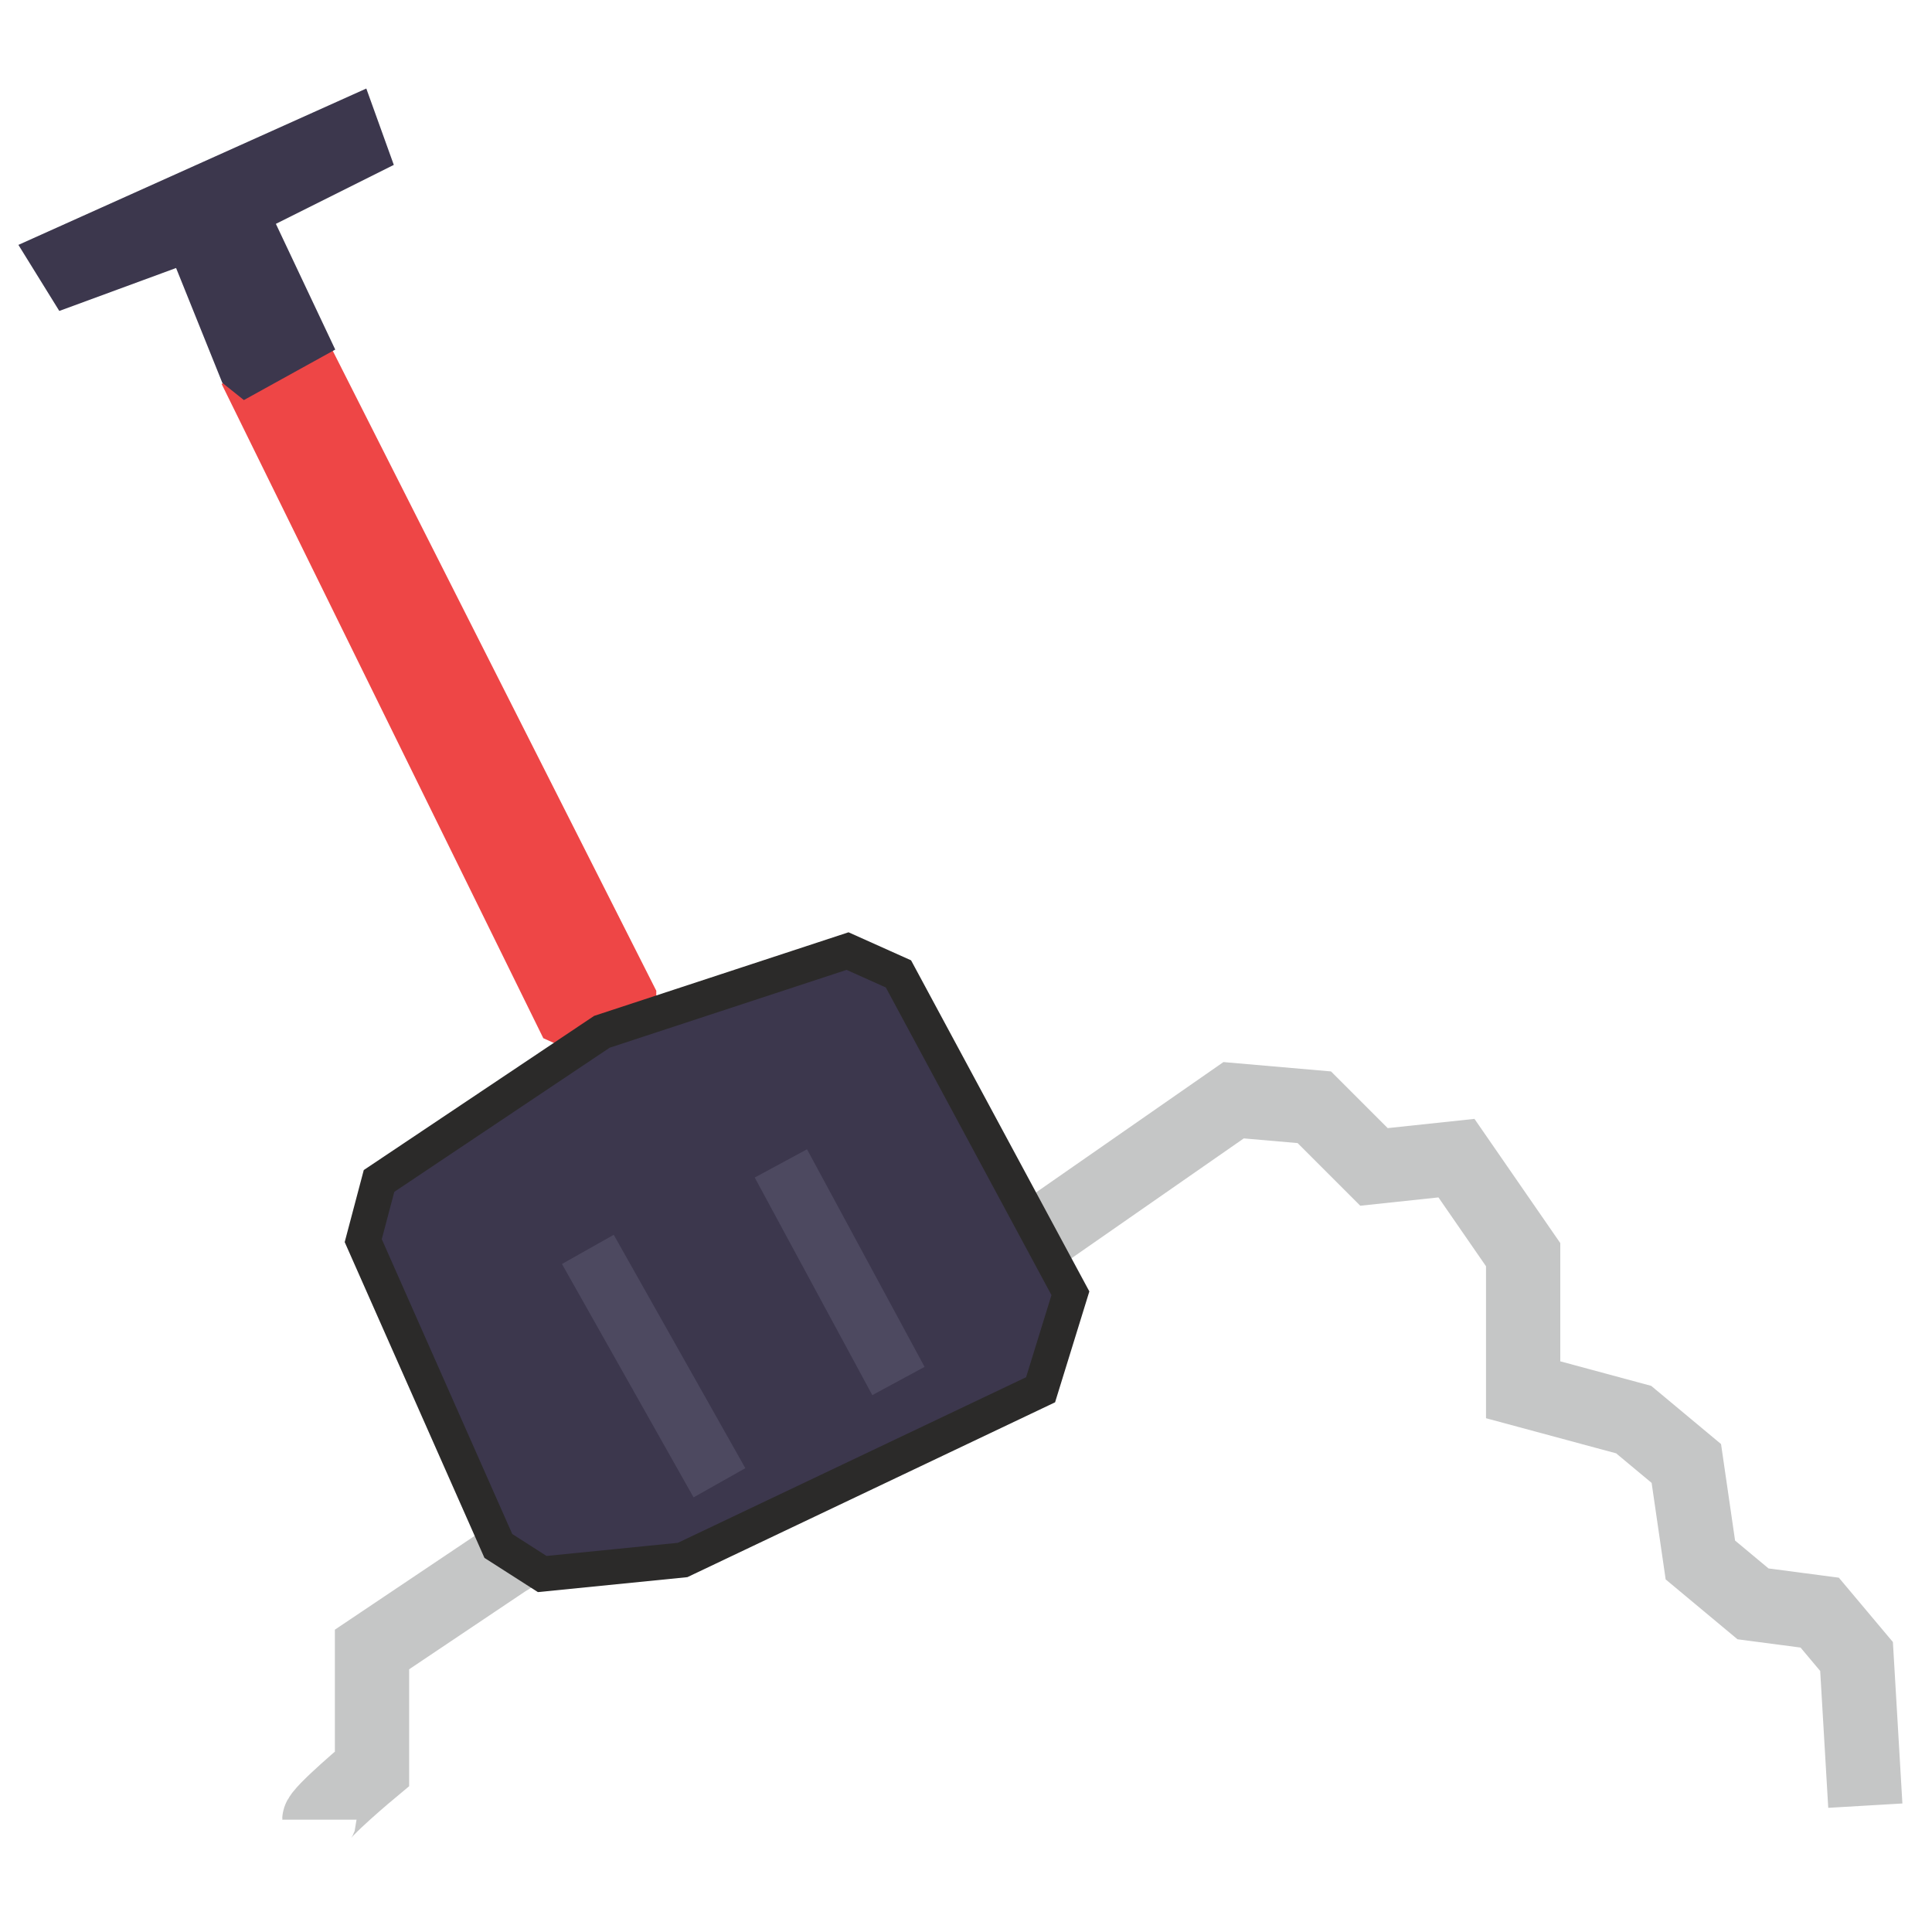
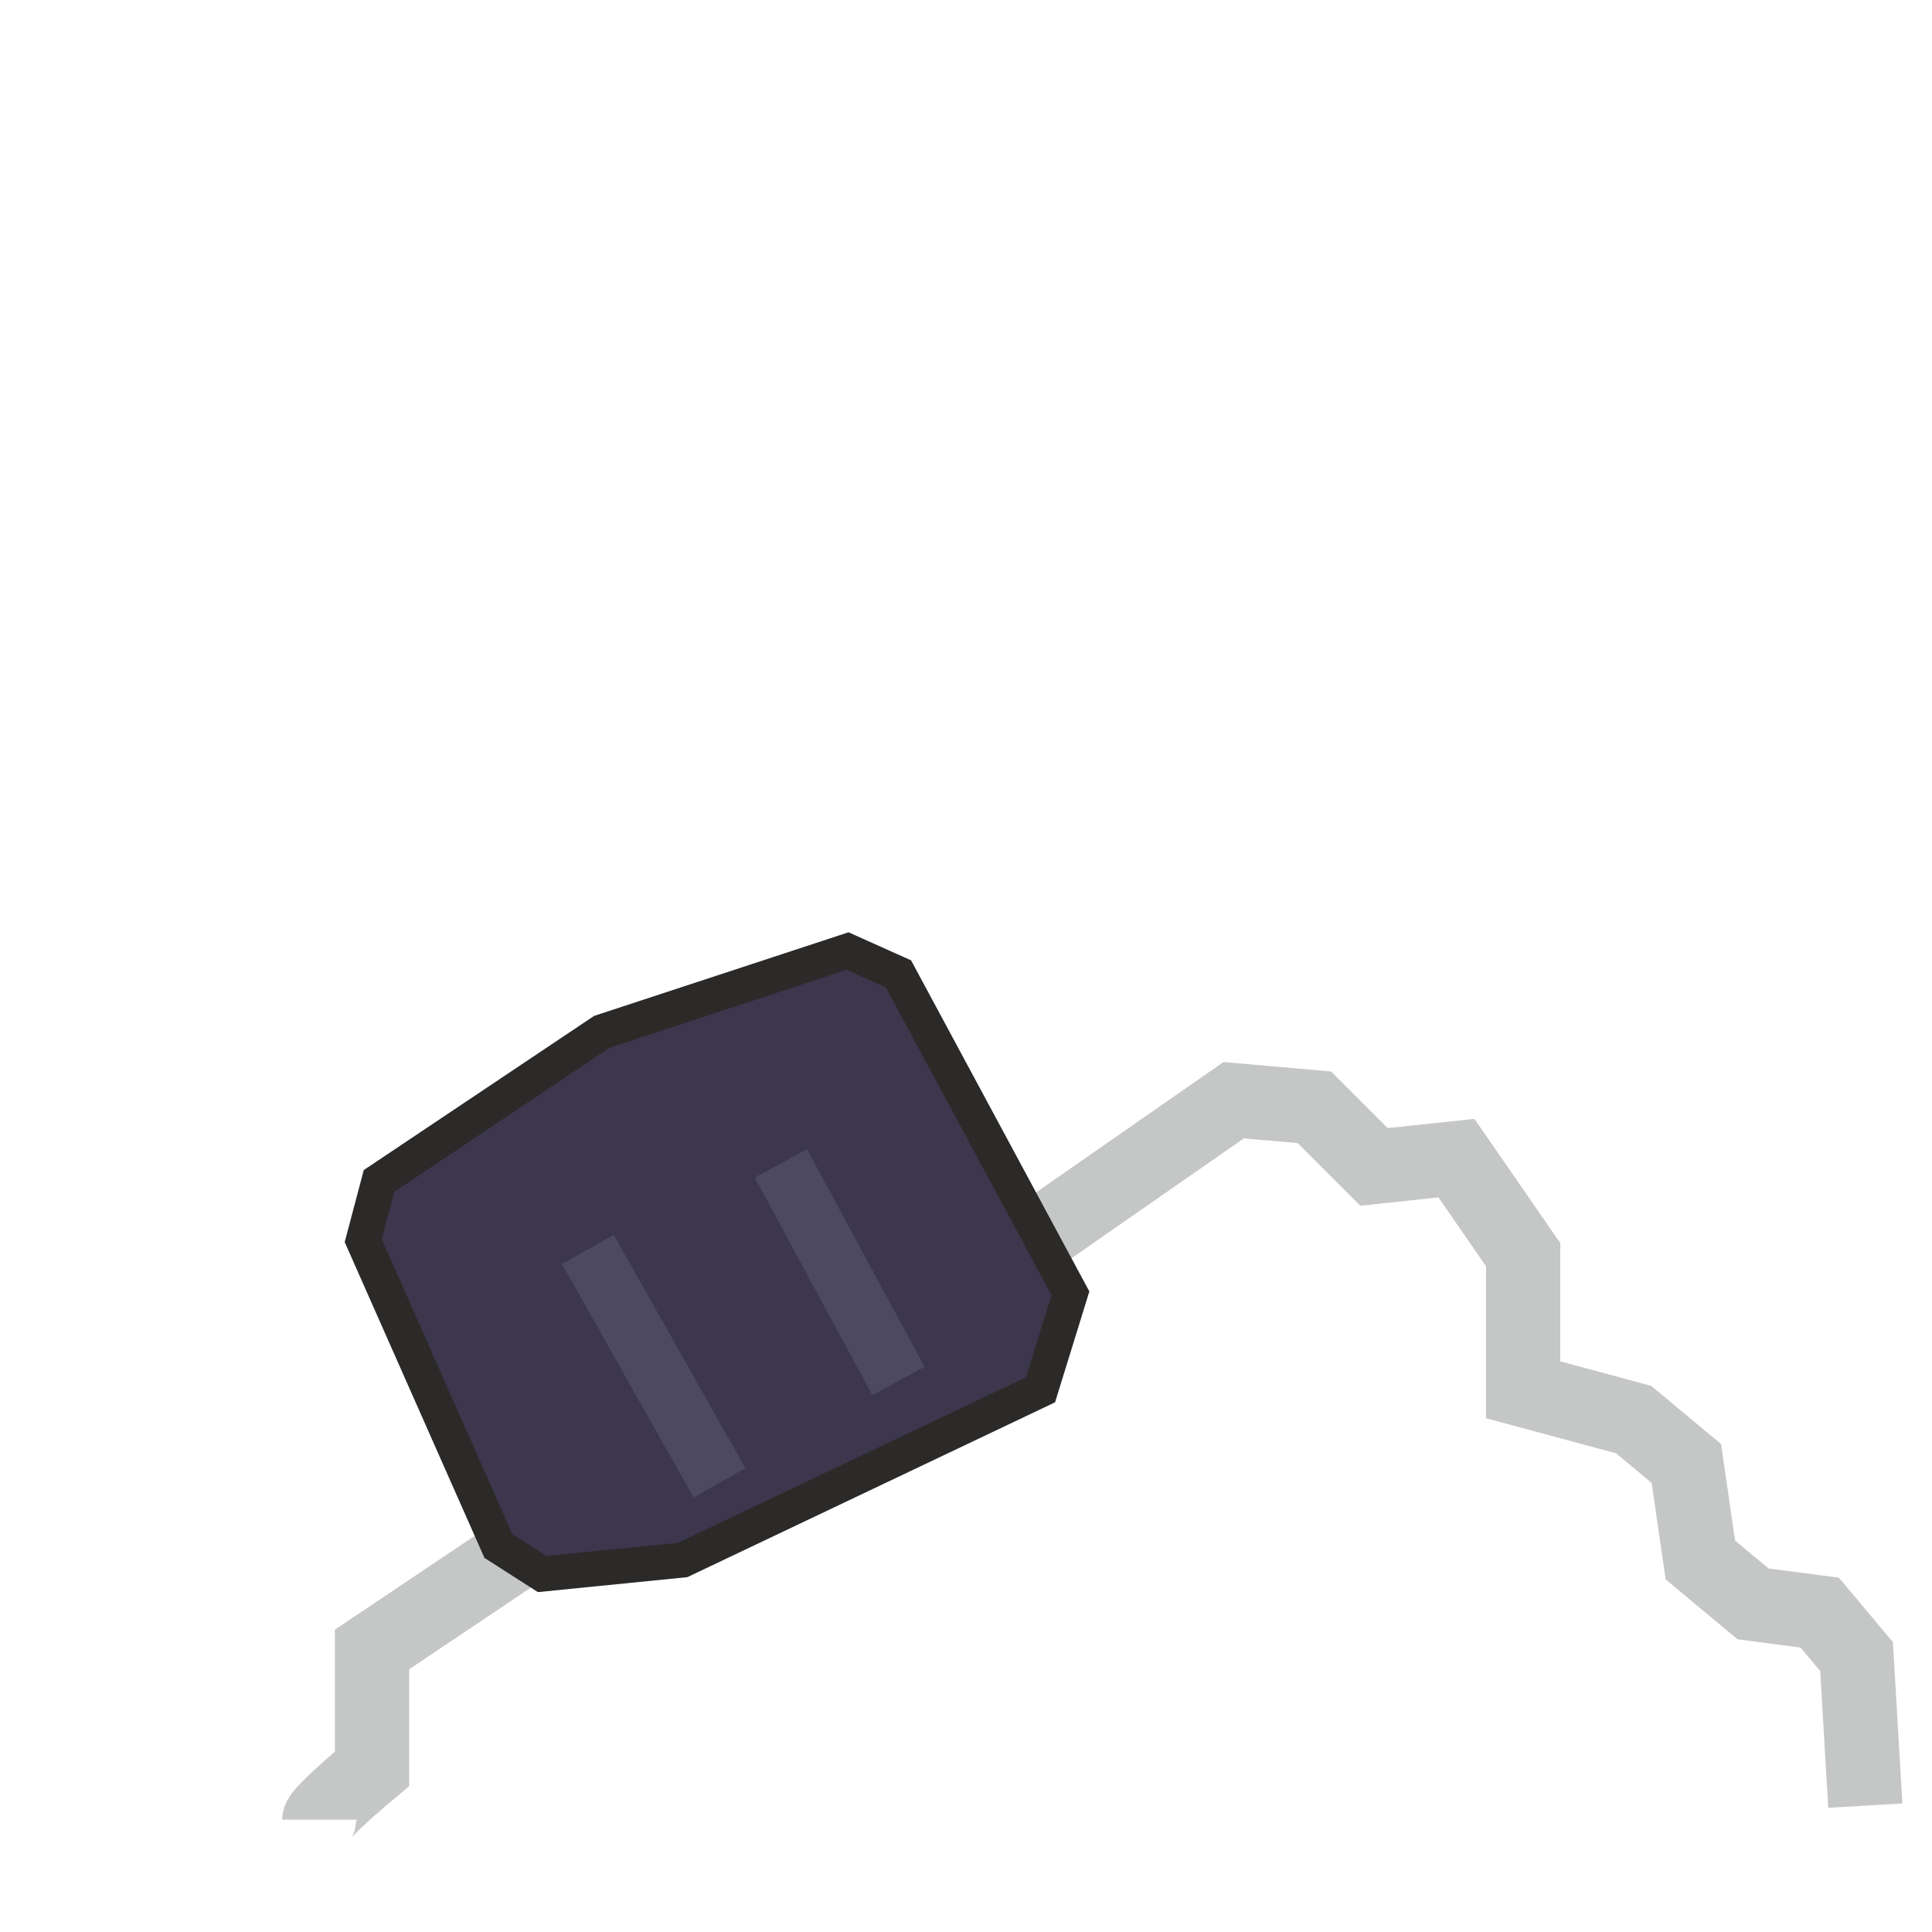
<svg xmlns="http://www.w3.org/2000/svg" width="41.6" height="41.6" viewBox="0 0 1101 1101" shape-rendering="geometricPrecision" text-rendering="geometricPrecision" image-rendering="optimizeQuality" fill-rule="evenodd" clip-rule="evenodd">
  <defs>
    <style>.str4{stroke:#4d4960;stroke-width:33.87}.fil1{fill:none}.fil2{fill:#3c374d}</style>
  </defs>
  <g id="Слой_x0020_1">
-     <path fill="#ee4646" stroke="#ee4646" stroke-width="20" d="M317 584L140 224l42-17 182 360v38z" />
    <path class="fil1" d="M182 1037c0-4 30-29 30-29v-68l76-51 300-182 115-80 46 4 34 34 47-5 38 55v77l63 17 30 25 8 55 30 25 38 5 21 25 5 85" stroke="#c5c6c6" stroke-width="42.33" />
    <path class="fil2" stroke="#2b2a29" stroke-width="20" d="M284 881l-77-174 9-34 127-85 140-46 29 13 98 182-17 55-204 97-80 8z" />
-     <path class="fil2" stroke="#3c374d" stroke-width="20" d="M135 212l-29-72-68 25-13-21 178-80 9 25-68 34 34 72-38 21z" />
+     <path class="fil2" stroke="#3c374d" stroke-width="20" d="M135 212z" />
    <path class="fil1 str4" d="M335 712l75 133M445 663l67 124" />
  </g>
</svg>